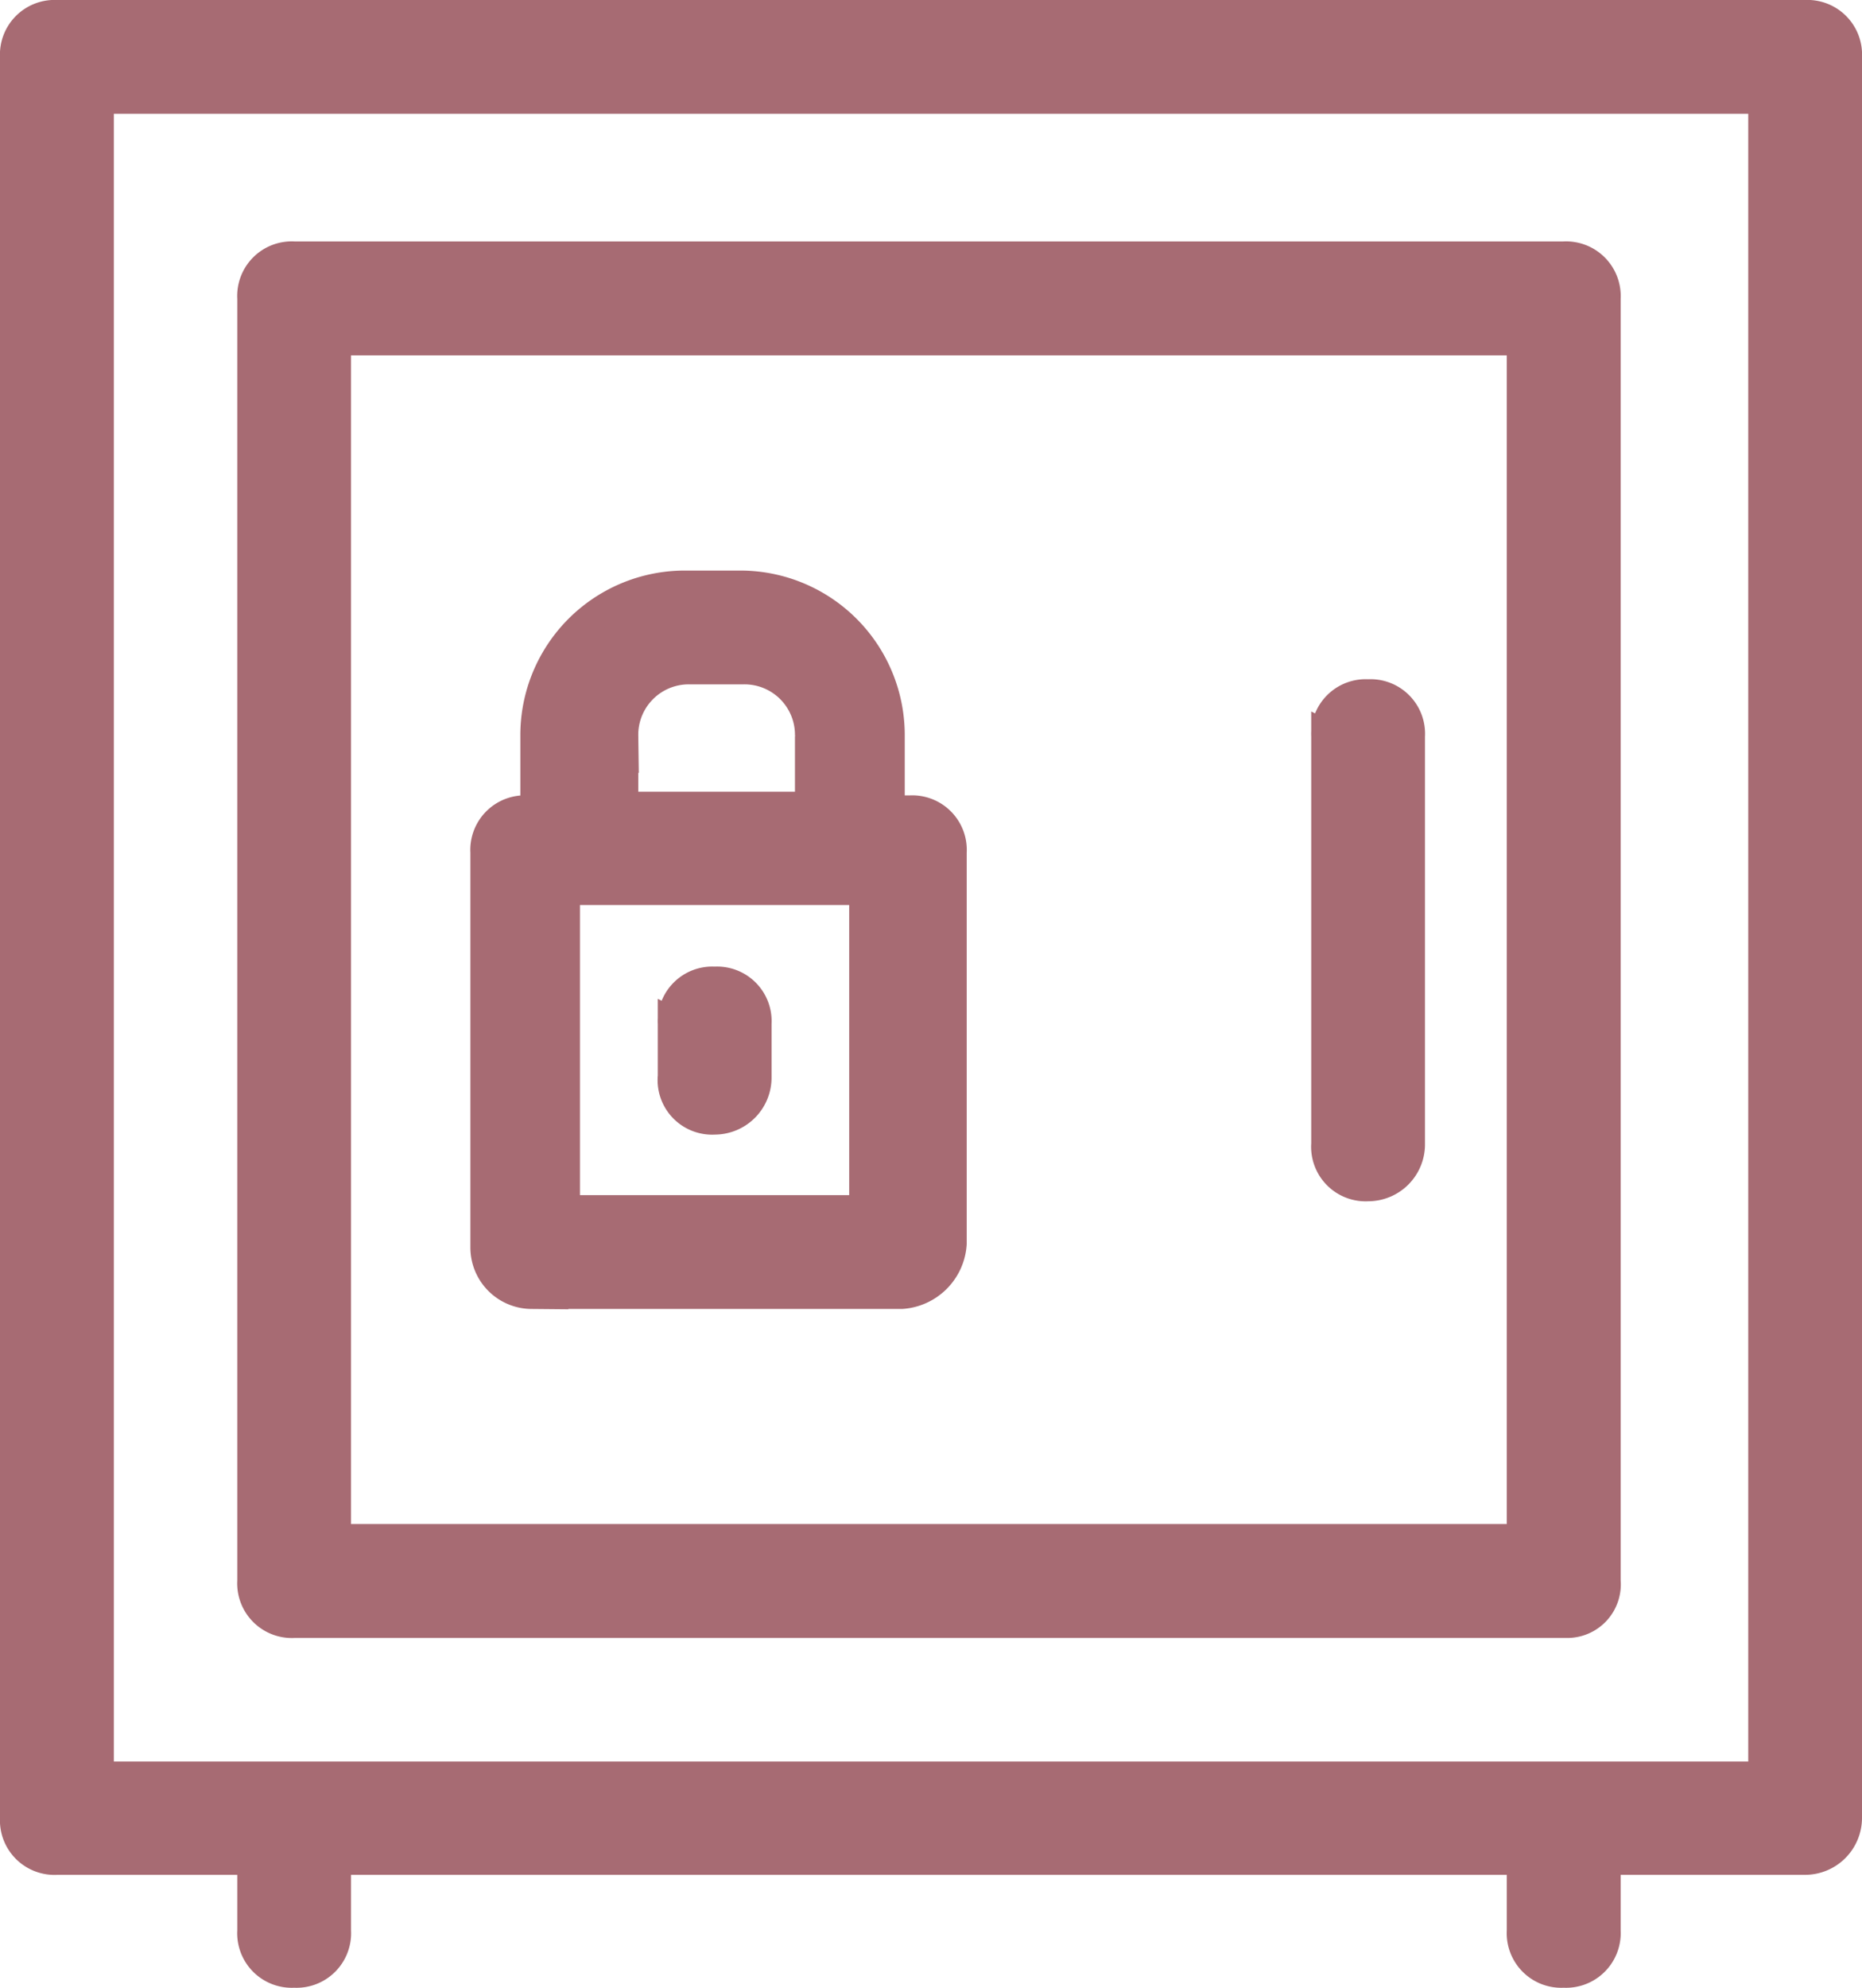
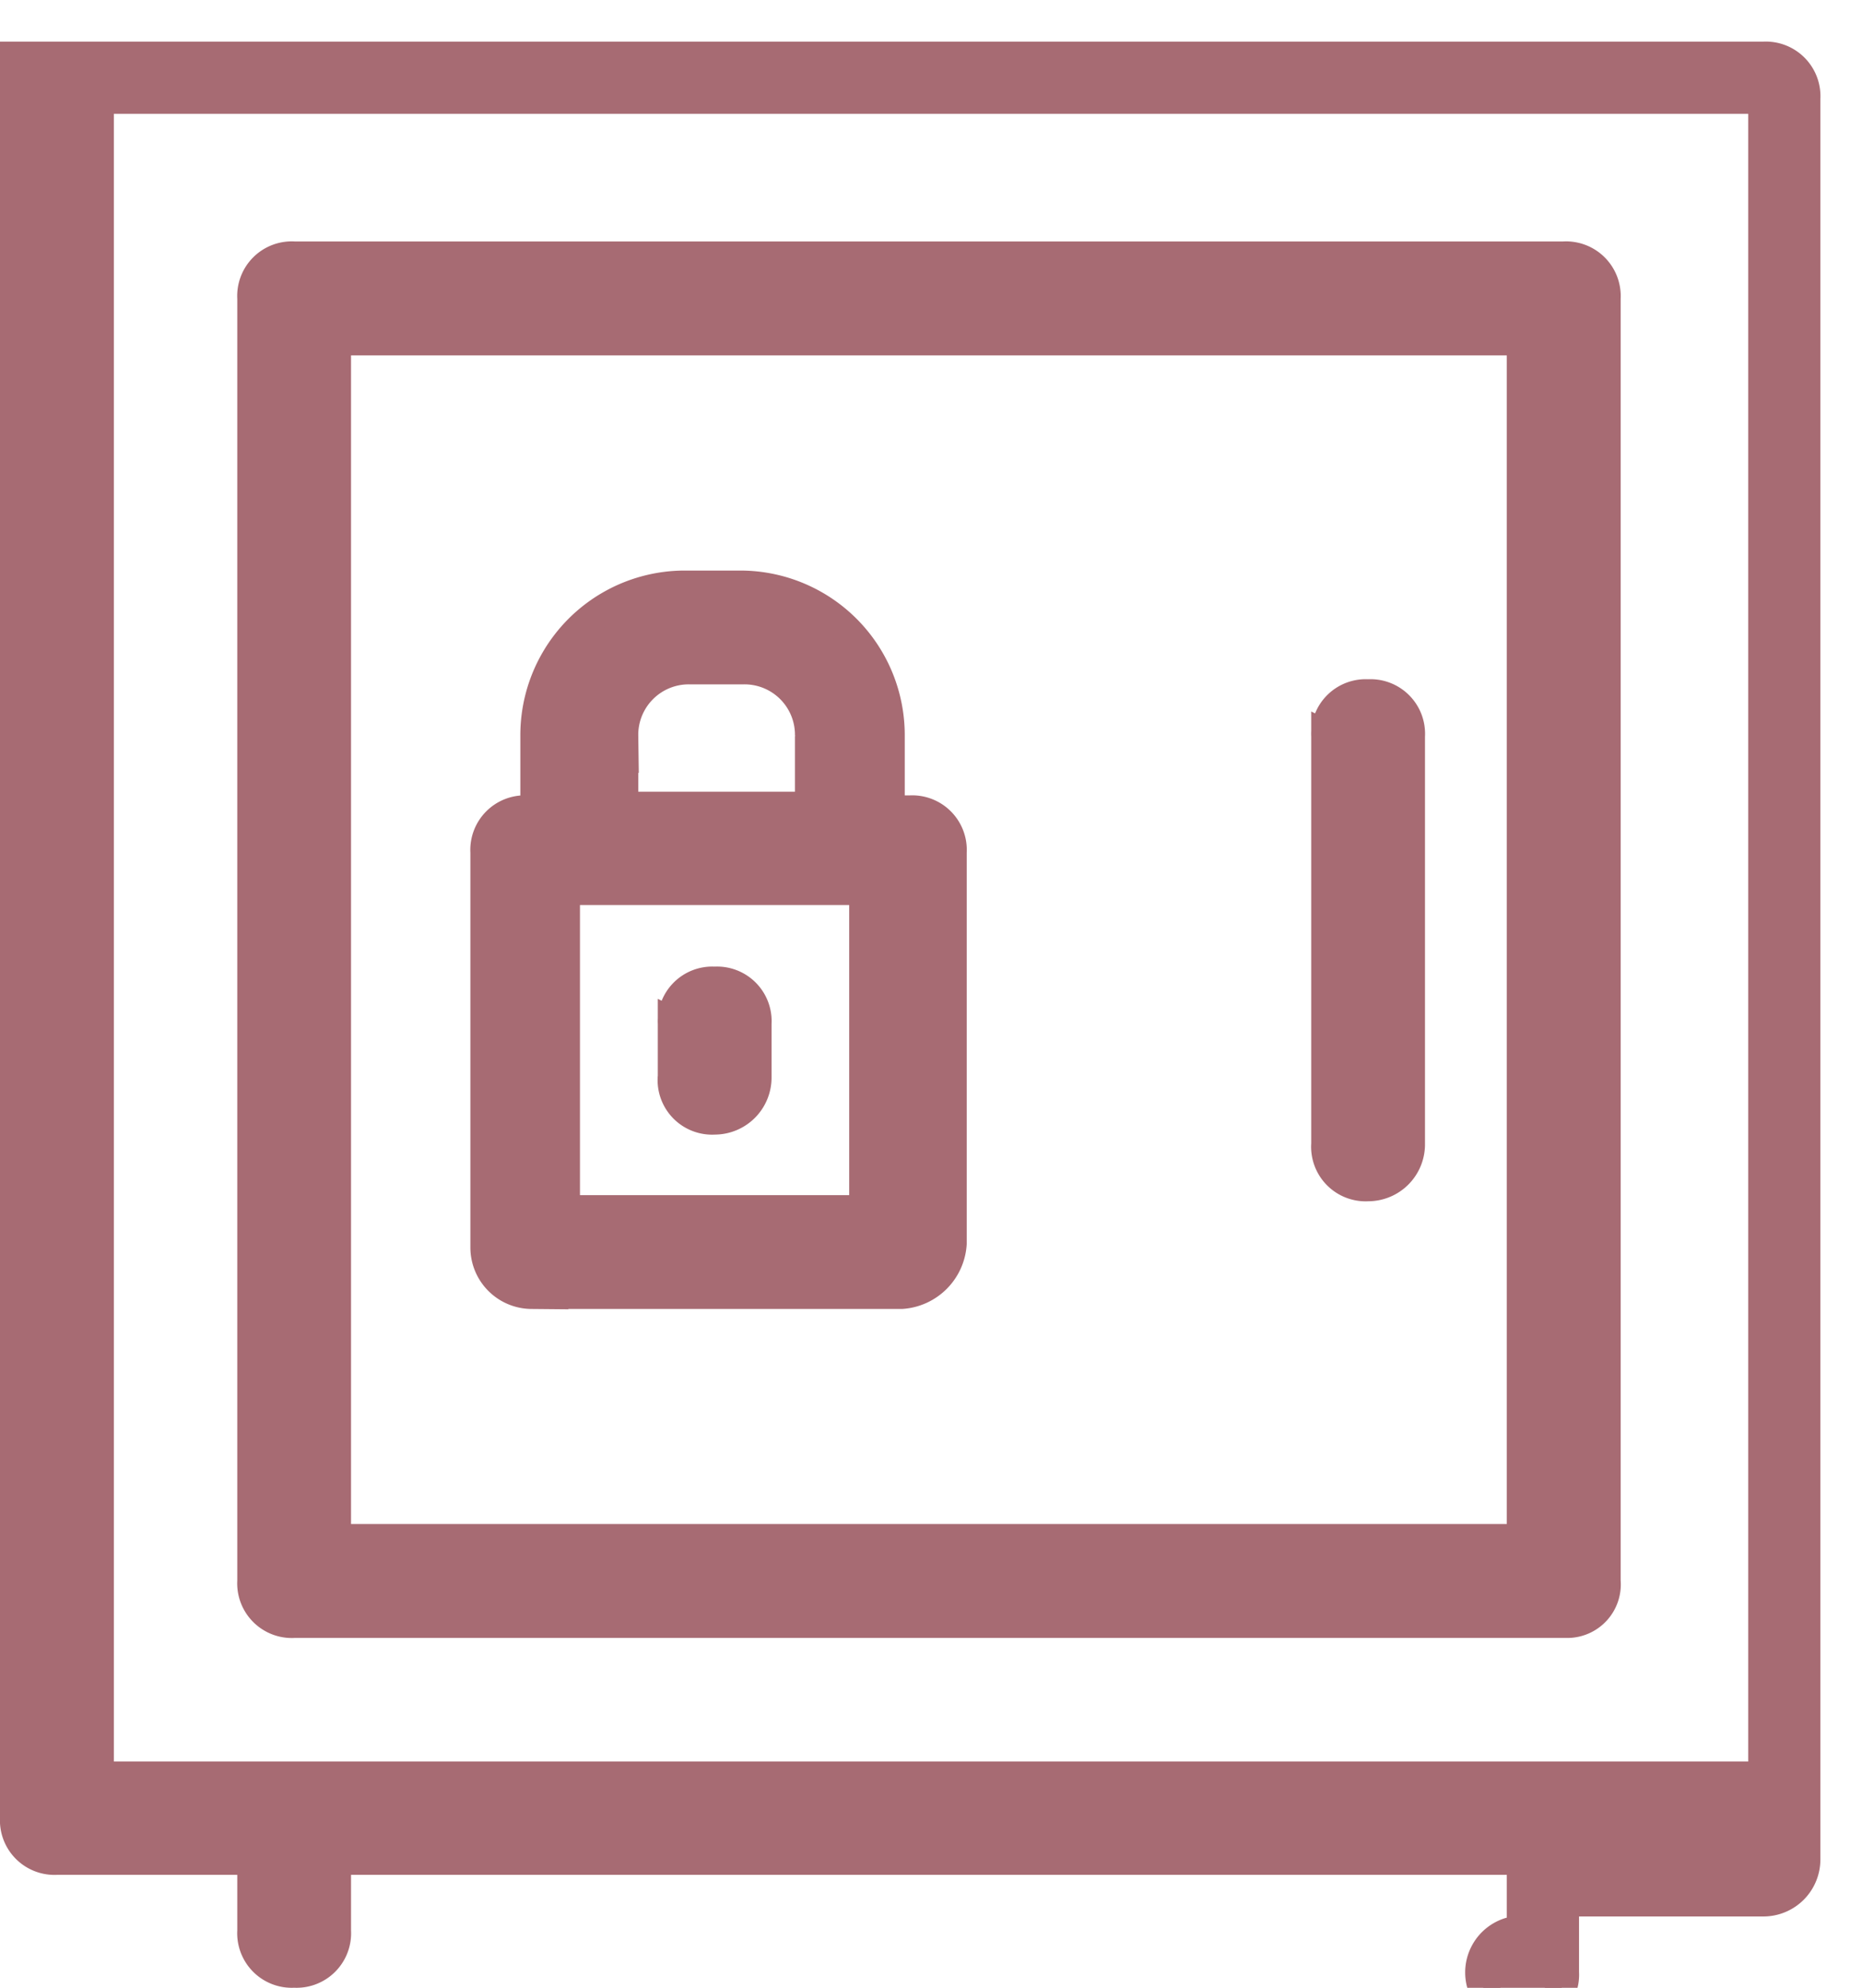
<svg xmlns="http://www.w3.org/2000/svg" width="18.3" height="19.528" viewBox="0 0 18.3 19.528">
-   <path id="bank" d="M-4054.191-1922.682v-.7h-11.659v.7a.386.386,0,0,1-.409.409.386.386,0,0,1-.409-.409v-.7h-1.923a.386.386,0,0,1-.409-.409v-17.3a.387.387,0,0,1,.409-.409h17.182a.387.387,0,0,1,.409.409v17.3a.41.41,0,0,1-.409.409h-1.963v.7a.387.387,0,0,1-.41.409A.386.386,0,0,1-4054.191-1922.682Zm-13.99-1.513h16.363v-16.487h-16.363Zm1.922-1.514a.387.387,0,0,1-.409-.41v-12.6a.386.386,0,0,1,.409-.409h12.477a.387.387,0,0,1,.41.409v12.6a.376.376,0,0,1-.369.41Zm.409-.819h11.659v-11.781h-11.659Zm1.923-2.413a.454.454,0,0,1-.45-.45v-3.886a.386.386,0,0,1,.409-.409h.082v-.736a1.467,1.467,0,0,1,1.473-1.473h.532a1.467,1.467,0,0,1,1.473,1.473v.736h.2a.386.386,0,0,1,.409.409v3.845a.526.526,0,0,1-.49.491Zm.327-.818h2.946v-3.15h-2.946Zm.573-4.663v.7h1.84v-.7a.646.646,0,0,0-.654-.655h-.532A.646.646,0,0,0-4063.027-1934.422Zm0,.7h0Zm6.914,3.314v-4.01a.386.386,0,0,1,.409-.409.386.386,0,0,1,.409.409v4.01a.409.409,0,0,1-.409.409A.386.386,0,0,1-4056.113-1930.414Zm-6.422-.655v-.532a.386.386,0,0,1,.409-.409.386.386,0,0,1,.409.409v.532a.41.41,0,0,1-.409.409A.386.386,0,0,1-4062.536-1931.068Z" transform="translate(4069.15 1941.65)" fill="#a76b73" stroke="#a76b73" stroke-width="0.3" />
+   <path id="bank" d="M-4054.191-1922.682v-.7h-11.659v.7a.386.386,0,0,1-.409.409.386.386,0,0,1-.409-.409v-.7h-1.923a.386.386,0,0,1-.409-.409v-17.3h17.182a.387.387,0,0,1,.409.409v17.3a.41.41,0,0,1-.409.409h-1.963v.7a.387.387,0,0,1-.41.409A.386.386,0,0,1-4054.191-1922.682Zm-13.99-1.513h16.363v-16.487h-16.363Zm1.922-1.514a.387.387,0,0,1-.409-.41v-12.6a.386.386,0,0,1,.409-.409h12.477a.387.387,0,0,1,.41.409v12.6a.376.376,0,0,1-.369.41Zm.409-.819h11.659v-11.781h-11.659Zm1.923-2.413a.454.454,0,0,1-.45-.45v-3.886a.386.386,0,0,1,.409-.409h.082v-.736a1.467,1.467,0,0,1,1.473-1.473h.532a1.467,1.467,0,0,1,1.473,1.473v.736h.2a.386.386,0,0,1,.409.409v3.845a.526.526,0,0,1-.49.491Zm.327-.818h2.946v-3.15h-2.946Zm.573-4.663v.7h1.84v-.7a.646.646,0,0,0-.654-.655h-.532A.646.646,0,0,0-4063.027-1934.422Zm0,.7h0Zm6.914,3.314v-4.01a.386.386,0,0,1,.409-.409.386.386,0,0,1,.409.409v4.01a.409.409,0,0,1-.409.409A.386.386,0,0,1-4056.113-1930.414Zm-6.422-.655v-.532a.386.386,0,0,1,.409-.409.386.386,0,0,1,.409.409v.532a.41.41,0,0,1-.409.409A.386.386,0,0,1-4062.536-1931.068Z" transform="translate(4069.15 1941.65)" fill="#a76b73" stroke="#a76b73" stroke-width="0.3" />
</svg>